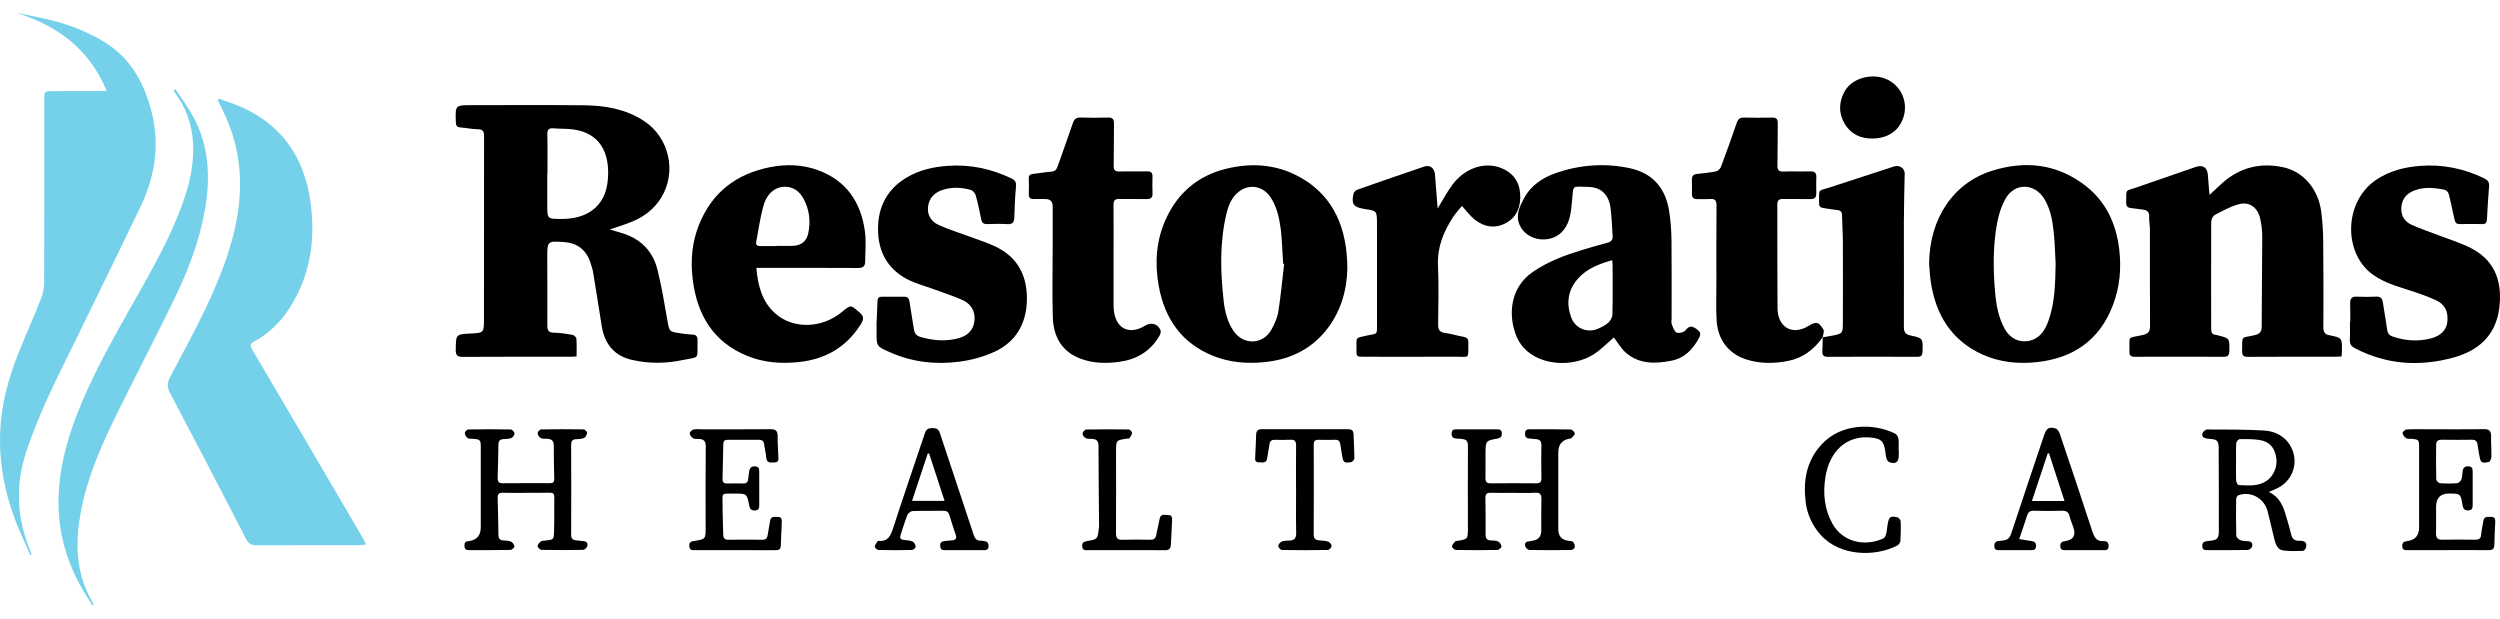
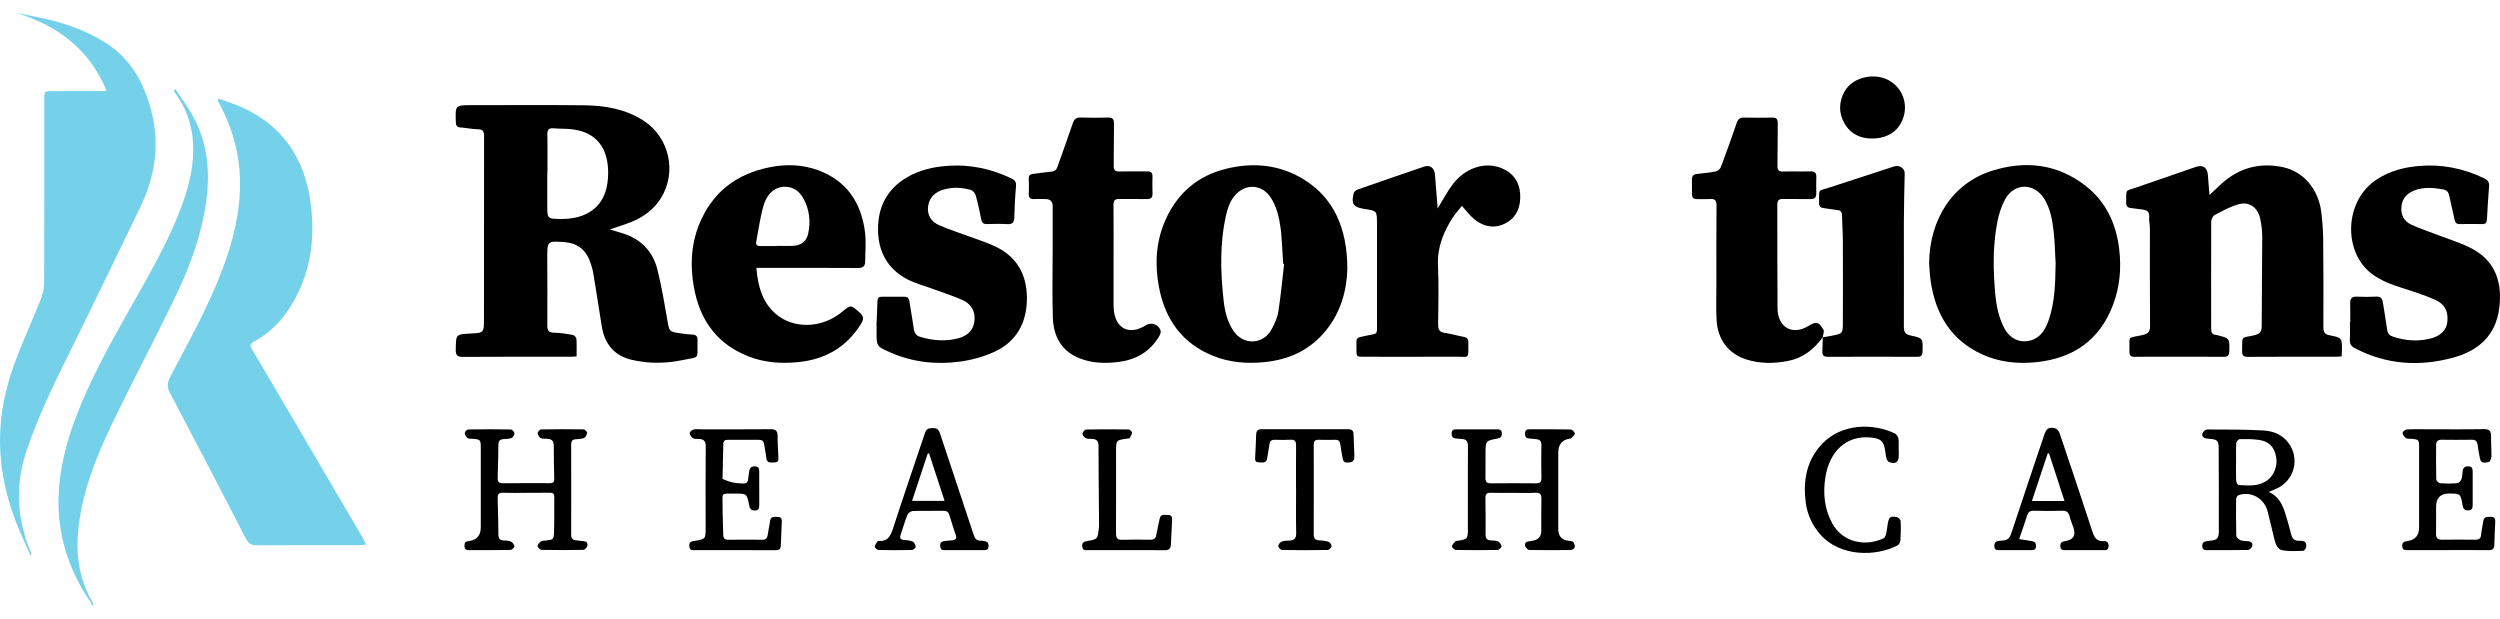
<svg xmlns="http://www.w3.org/2000/svg" width="97" height="24" viewBox="0 0 97 24" fill="none">
  <path d="M14.209 21.128C14.092 21.14 14.012 21.153 13.932 21.153C12.604 21.155 11.276 21.151 9.948 21.158C9.746 21.159 9.637 21.085 9.541 20.899C8.567 19.01 7.587 17.123 6.595 15.245C6.467 15.004 6.494 14.83 6.612 14.605C7.335 13.236 8.092 11.884 8.64 10.423C9.058 9.312 9.339 8.171 9.312 6.965C9.291 5.987 9.042 5.073 8.608 4.209C8.555 4.103 8.501 3.997 8.447 3.891L8.488 3.827C8.799 3.943 9.119 4.039 9.42 4.178C10.947 4.88 11.804 6.11 12.045 7.821C12.217 9.045 12.108 10.225 11.573 11.346C11.18 12.169 10.633 12.839 9.838 13.265C9.681 13.348 9.71 13.434 9.783 13.557C10.511 14.79 11.235 16.024 11.959 17.259C12.665 18.462 13.37 19.666 14.075 20.87C14.117 20.942 14.153 21.018 14.21 21.128L14.209 21.128Z" fill="#75D1EA" />
  <path d="M23.66 8.904C23.869 8.967 24.062 9.017 24.25 9.083C24.893 9.31 25.331 9.767 25.503 10.442C25.668 11.086 25.775 11.746 25.89 12.403C25.971 12.866 25.958 12.87 26.396 12.931C26.549 12.953 26.701 12.976 26.855 12.98C27.005 12.983 27.068 13.044 27.064 13.203C27.044 13.981 27.19 13.824 26.462 13.975C25.819 14.108 25.169 14.111 24.526 13.965C23.852 13.813 23.461 13.366 23.348 12.658C23.239 11.971 23.132 11.282 23.018 10.595C22.993 10.446 22.947 10.299 22.896 10.156C22.723 9.662 22.366 9.423 21.876 9.391C21.234 9.349 21.233 9.354 21.234 10.018C21.235 10.884 21.243 11.749 21.237 12.615C21.235 12.81 21.273 12.905 21.485 12.908C21.728 12.912 21.972 12.949 22.212 12.992C22.271 13.002 22.36 13.085 22.364 13.141C22.382 13.363 22.371 13.588 22.371 13.829C22.283 13.835 22.215 13.842 22.148 13.842C20.75 13.842 19.352 13.838 17.955 13.847C17.742 13.848 17.679 13.784 17.683 13.564C17.693 12.97 17.684 12.97 18.255 12.941C18.774 12.915 18.778 12.915 18.778 12.368C18.78 10.004 18.777 7.641 18.782 5.277C18.782 5.092 18.733 5.02 18.547 5.016C18.318 5.011 18.09 4.961 17.86 4.944C17.722 4.934 17.69 4.865 17.686 4.734C17.665 4.08 17.662 4.08 18.287 4.08C19.748 4.08 21.208 4.069 22.669 4.085C23.48 4.094 24.271 4.228 24.978 4.687C25.968 5.331 26.273 6.676 25.648 7.681C25.382 8.108 24.998 8.401 24.548 8.59C24.266 8.708 23.972 8.795 23.661 8.903L23.66 8.904ZM21.241 6.726C21.241 6.726 21.236 6.726 21.234 6.726C21.234 7.133 21.234 7.541 21.234 7.948C21.234 8.496 21.234 8.492 21.771 8.495C22.14 8.497 22.498 8.442 22.825 8.258C23.343 7.966 23.556 7.473 23.591 6.891C23.648 5.933 23.288 5.17 22.252 5.023C21.998 4.987 21.737 5.001 21.48 4.979C21.301 4.964 21.232 5.022 21.237 5.22C21.249 5.722 21.241 6.224 21.241 6.726Z" fill="black" />
  <path d="M4.138 3.524C3.45 1.873 2.209 0.993 0.642 0.5C1.071 0.589 1.503 0.667 1.929 0.77C2.668 0.949 3.373 1.221 4.032 1.619C5.047 2.232 5.586 3.184 5.879 4.334C6.211 5.642 6.009 6.871 5.437 8.054C4.643 9.697 3.848 11.338 3.045 12.976C2.308 14.479 1.53 15.962 1.007 17.565C0.586 18.852 0.659 20.126 1.174 21.373C1.19 21.413 1.209 21.452 1.224 21.493C1.227 21.503 1.22 21.518 1.181 21.549C0.987 21.102 0.777 20.662 0.603 20.208C0.181 19.11 -0.039 17.966 0.006 16.779C0.045 15.714 0.319 14.699 0.709 13.72C0.989 13.015 1.3 12.322 1.58 11.617C1.658 11.421 1.712 11.199 1.713 10.989C1.722 8.61 1.719 6.232 1.719 3.853C1.719 3.547 1.719 3.538 2.015 3.536C2.657 3.53 3.3 3.534 3.944 3.534C3.99 3.534 4.037 3.528 4.138 3.523V3.524Z" fill="#75D1EA" />
  <path d="M90.854 13.829C90.774 13.833 90.707 13.841 90.639 13.841C89.499 13.842 88.36 13.838 87.22 13.846C87.043 13.847 86.99 13.789 86.993 13.611C87.007 12.992 86.936 13.13 87.466 13.008C87.678 12.959 87.754 12.881 87.754 12.653C87.754 11.504 87.774 10.355 87.775 9.207C87.775 8.962 87.748 8.711 87.693 8.473C87.593 8.042 87.27 7.812 86.861 7.925C86.536 8.014 86.229 8.185 85.927 8.345C85.856 8.382 85.795 8.519 85.795 8.611C85.788 9.993 85.794 11.375 85.793 12.757C85.793 12.896 85.83 12.982 85.974 12.992C86.001 12.994 86.028 13.005 86.055 13.012C86.514 13.126 86.508 13.126 86.498 13.622C86.494 13.793 86.432 13.846 86.271 13.845C85.565 13.838 84.859 13.842 84.153 13.842C83.713 13.842 83.272 13.838 82.832 13.844C82.681 13.847 82.616 13.796 82.621 13.632C82.642 13.002 82.501 13.137 83.126 13.001C83.346 12.953 83.424 12.877 83.422 12.636C83.411 11.385 83.418 10.134 83.416 8.883C83.416 8.731 83.379 8.577 83.389 8.427C83.404 8.212 83.297 8.147 83.121 8.129C82.968 8.113 82.816 8.089 82.664 8.07C82.55 8.056 82.495 7.997 82.496 7.868C82.501 7.304 82.451 7.428 82.881 7.277C83.649 7.009 84.419 6.746 85.188 6.48C85.478 6.38 85.649 6.5 85.668 6.811C85.682 7.049 85.706 7.285 85.729 7.564C85.901 7.403 86.046 7.263 86.194 7.129C86.885 6.502 87.688 6.299 88.576 6.486C89.374 6.654 89.954 7.338 90.065 8.225C90.111 8.591 90.136 8.963 90.14 9.332C90.152 10.453 90.152 11.572 90.147 12.693C90.146 12.888 90.199 12.973 90.392 13.01C90.875 13.103 90.873 13.115 90.867 13.624C90.866 13.687 90.859 13.751 90.854 13.83V13.829Z" fill="black" />
  <path d="M74.85 10.225C74.862 8.494 75.779 7.098 77.294 6.624C78.585 6.221 79.829 6.353 80.934 7.22C81.711 7.831 82.108 8.678 82.226 9.674C82.313 10.408 82.249 11.129 81.99 11.817C81.464 13.218 80.421 13.902 79.024 14.051C78.3 14.129 77.584 14.057 76.91 13.751C75.715 13.206 75.097 12.211 74.909 10.897C74.877 10.675 74.868 10.449 74.849 10.226L74.85 10.225ZM79.759 10.239C79.735 9.819 79.728 9.397 79.681 8.979C79.633 8.548 79.558 8.117 79.33 7.735C78.944 7.088 78.158 7.075 77.798 7.736C77.649 8.009 77.551 8.324 77.492 8.633C77.321 9.537 77.332 10.454 77.412 11.368C77.454 11.846 77.544 12.316 77.774 12.744C77.989 13.144 78.385 13.329 78.802 13.205C79.18 13.094 79.36 12.783 79.484 12.434C79.734 11.725 79.744 10.983 79.758 10.239H79.759Z" fill="black" />
  <path d="M52.277 10.441C52.258 11.244 52.027 12.174 51.348 12.939C50.727 13.639 49.937 13.965 49.047 14.052C48.374 14.117 47.707 14.065 47.069 13.808C45.869 13.325 45.193 12.39 44.959 11.095C44.801 10.218 44.856 9.356 45.219 8.537C45.689 7.478 46.487 6.816 47.57 6.549C48.635 6.286 49.672 6.385 50.622 6.984C51.714 7.671 52.28 8.817 52.277 10.442V10.441ZM49.823 10.242C49.811 10.24 49.8 10.238 49.788 10.236C49.775 10.011 49.763 9.787 49.747 9.562C49.731 9.331 49.721 9.098 49.69 8.868C49.63 8.434 49.538 8.009 49.289 7.642C48.991 7.205 48.461 7.121 48.055 7.447C47.779 7.667 47.657 7.986 47.579 8.32C47.321 9.43 47.352 10.552 47.478 11.674C47.525 12.088 47.623 12.488 47.858 12.838C48.24 13.404 49.008 13.381 49.337 12.779C49.453 12.568 49.561 12.332 49.598 12.095C49.695 11.481 49.752 10.86 49.824 10.242H49.823Z" fill="black" />
-   <path d="M62.614 13.095C62.419 13.267 62.215 13.464 61.994 13.637C61.229 14.236 59.962 14.236 59.252 13.623C59.086 13.479 58.937 13.282 58.85 13.076C58.516 12.287 58.552 11.181 59.481 10.545C60.05 10.156 60.676 9.918 61.321 9.719C61.668 9.611 62.018 9.51 62.37 9.417C62.518 9.378 62.584 9.303 62.57 9.143C62.541 8.781 62.536 8.417 62.487 8.058C62.416 7.535 62.106 7.255 61.604 7.251C60.975 7.246 61.056 7.138 60.994 7.8C60.956 8.197 60.93 8.598 60.666 8.928C60.216 9.494 59.238 9.379 58.956 8.717C58.798 8.345 58.963 8.013 59.126 7.705C59.399 7.188 59.858 6.889 60.381 6.709C61.305 6.393 62.254 6.322 63.209 6.52C64.117 6.709 64.636 7.287 64.772 8.246C64.823 8.604 64.85 8.968 64.854 9.33C64.865 10.341 64.858 11.352 64.858 12.362C64.858 12.435 64.84 12.516 64.864 12.578C64.912 12.698 64.961 12.864 65.053 12.903C65.145 12.943 65.338 12.894 65.402 12.811C65.565 12.599 65.689 12.665 65.856 12.789C65.979 12.881 65.996 12.966 65.928 13.099C65.69 13.555 65.357 13.895 64.854 13.995C64.237 14.117 63.619 14.138 63.096 13.696C62.908 13.538 62.779 13.303 62.615 13.094L62.614 13.095ZM62.551 10.095C62.046 10.243 61.576 10.413 61.222 10.814C60.832 11.255 60.765 11.767 60.961 12.312C61.115 12.742 61.592 12.936 62.002 12.754C62.143 12.692 62.289 12.623 62.402 12.521C62.484 12.446 62.56 12.312 62.562 12.202C62.577 11.563 62.57 10.924 62.569 10.284C62.569 10.229 62.558 10.174 62.551 10.094V10.095Z" fill="black" />
  <path d="M29.348 10.394C29.404 11.1 29.576 11.715 30.081 12.162C30.784 12.784 31.898 12.744 32.676 12.097C33.017 11.814 33.006 11.827 33.346 12.119C33.524 12.272 33.519 12.388 33.404 12.572C32.833 13.489 32.003 13.945 30.981 14.049C30.309 14.118 29.64 14.072 29.002 13.813C27.694 13.284 27.046 12.24 26.876 10.829C26.79 10.109 26.849 9.404 27.117 8.731C27.629 7.446 28.591 6.74 29.878 6.486C30.504 6.363 31.134 6.381 31.739 6.603C32.823 7 33.409 7.831 33.561 8.994C33.61 9.371 33.571 9.76 33.569 10.144C33.568 10.333 33.48 10.399 33.292 10.398C32.069 10.389 30.846 10.394 29.622 10.394C29.541 10.394 29.458 10.394 29.348 10.394ZM30.131 9.547C30.131 9.547 30.131 9.541 30.131 9.539C30.355 9.539 30.579 9.55 30.801 9.536C31.098 9.517 31.297 9.347 31.358 9.064C31.459 8.593 31.407 8.136 31.179 7.714C31.028 7.435 30.799 7.252 30.472 7.246C30.1 7.24 29.768 7.485 29.629 7.966C29.495 8.428 29.431 8.911 29.341 9.386C29.317 9.515 29.396 9.549 29.503 9.548C29.713 9.546 29.922 9.548 30.131 9.548V9.547Z" fill="black" />
  <path d="M34.006 12.638C34.02 12.319 34.037 12 34.046 11.68C34.049 11.557 34.103 11.512 34.213 11.513C34.507 11.514 34.8 11.516 35.094 11.513C35.23 11.512 35.271 11.589 35.289 11.714C35.342 12.066 35.407 12.415 35.458 12.767C35.481 12.929 35.549 13.024 35.708 13.072C36.194 13.215 36.68 13.256 37.175 13.127C37.537 13.033 37.782 12.812 37.813 12.416C37.841 12.049 37.655 11.779 37.341 11.639C36.976 11.477 36.595 11.358 36.22 11.219C35.873 11.091 35.507 10.997 35.181 10.824C34.428 10.422 34.062 9.743 34.067 8.872C34.071 8.007 34.435 7.335 35.165 6.896C35.666 6.594 36.213 6.473 36.785 6.434C37.648 6.373 38.463 6.55 39.246 6.924C39.391 6.994 39.436 7.074 39.42 7.241C39.384 7.638 39.366 8.038 39.355 8.437C39.349 8.631 39.281 8.707 39.089 8.696C38.824 8.68 38.558 8.687 38.292 8.694C38.166 8.697 38.101 8.649 38.074 8.518C38.01 8.205 37.946 7.892 37.86 7.585C37.836 7.5 37.747 7.392 37.669 7.37C37.322 7.271 36.967 7.252 36.614 7.355C36.294 7.448 36.062 7.643 36.011 8.002C35.961 8.356 36.144 8.604 36.43 8.733C36.825 8.912 37.242 9.037 37.648 9.19C37.995 9.32 38.354 9.429 38.684 9.596C39.492 10.002 39.858 10.709 39.844 11.625C39.83 12.56 39.412 13.268 38.59 13.647C38.163 13.844 37.69 13.972 37.226 14.033C36.307 14.153 35.401 14.053 34.537 13.671C34.008 13.437 34.006 13.441 34.011 12.857C34.011 12.784 34.011 12.712 34.011 12.639C34.009 12.639 34.008 12.639 34.006 12.639V12.638Z" fill="black" />
  <path d="M91.189 12.498C91.189 12.258 91.195 12.018 91.187 11.777C91.181 11.584 91.251 11.501 91.444 11.51C91.695 11.522 91.947 11.522 92.199 11.509C92.371 11.5 92.433 11.581 92.457 11.744C92.508 12.095 92.576 12.445 92.623 12.797C92.643 12.943 92.712 13.016 92.837 13.058C93.326 13.223 93.822 13.261 94.323 13.13C94.703 13.031 94.927 12.795 94.957 12.491C94.996 12.085 94.873 11.807 94.487 11.634C94.072 11.448 93.636 11.312 93.203 11.173C92.787 11.04 92.382 10.893 92.024 10.623C90.906 9.777 90.951 7.794 92.213 6.965C92.723 6.629 93.285 6.486 93.879 6.438C94.755 6.367 95.587 6.533 96.383 6.917C96.523 6.984 96.589 7.064 96.576 7.23C96.542 7.657 96.516 8.085 96.494 8.512C96.487 8.639 96.443 8.696 96.317 8.694C96.024 8.689 95.73 8.689 95.436 8.694C95.316 8.696 95.263 8.645 95.238 8.524C95.174 8.211 95.094 7.902 95.029 7.59C95 7.453 94.937 7.377 94.799 7.351C94.423 7.281 94.051 7.248 93.683 7.388C93.405 7.494 93.218 7.681 93.177 7.995C93.134 8.335 93.281 8.59 93.567 8.721C93.93 8.887 94.312 9.007 94.683 9.153C95.113 9.321 95.565 9.45 95.965 9.676C96.861 10.18 97.088 11.013 96.972 11.951C96.836 13.038 96.139 13.616 95.184 13.876C93.879 14.231 92.598 14.152 91.372 13.512C91.225 13.436 91.165 13.344 91.174 13.175C91.186 12.95 91.177 12.724 91.177 12.498C91.181 12.498 91.185 12.498 91.189 12.498L91.189 12.498Z" fill="black" />
  <path d="M70.723 13.083C70.386 13.554 69.958 13.887 69.394 14.001C68.846 14.111 68.296 14.118 67.758 13.947C67.067 13.727 66.648 13.181 66.604 12.425C66.577 11.955 66.596 11.483 66.596 11.011C66.596 10.001 66.591 8.99 66.601 7.98C66.603 7.775 66.54 7.706 66.349 7.722C66.183 7.735 66.014 7.719 65.847 7.725C65.702 7.73 65.644 7.66 65.647 7.515C65.65 7.334 65.651 7.152 65.646 6.97C65.642 6.822 65.713 6.764 65.846 6.749C66.089 6.722 66.333 6.699 66.572 6.651C66.647 6.635 66.742 6.556 66.77 6.482C66.984 5.914 67.189 5.341 67.385 4.767C67.435 4.621 67.508 4.559 67.659 4.562C68.029 4.57 68.4 4.569 68.77 4.563C68.921 4.56 68.979 4.617 68.977 4.78C68.968 5.325 68.977 5.87 68.965 6.416C68.961 6.593 69.01 6.662 69.188 6.656C69.537 6.644 69.887 6.659 70.236 6.649C70.404 6.645 70.482 6.698 70.474 6.882C70.465 7.085 70.468 7.289 70.472 7.492C70.476 7.656 70.413 7.728 70.249 7.724C69.892 7.716 69.536 7.729 69.18 7.72C69.015 7.716 68.959 7.779 68.96 7.948C68.965 9.285 68.956 10.623 68.968 11.961C68.974 12.708 69.55 13.027 70.17 12.646C70.466 12.464 70.568 12.48 70.751 12.792C70.79 12.858 70.734 12.985 70.722 13.084L70.725 13.081L70.723 13.083Z" fill="black" />
  <path d="M43.206 9.98C43.206 10.569 43.206 11.158 43.206 11.747C43.206 11.805 43.207 11.864 43.209 11.922C43.24 12.732 43.789 13.04 44.458 12.621C44.672 12.488 44.951 12.58 45.032 12.826C45.052 12.886 45.015 12.98 44.978 13.043C44.615 13.662 44.057 13.962 43.388 14.045C42.893 14.106 42.398 14.096 41.919 13.915C41.204 13.644 40.876 13.074 40.85 12.324C40.82 11.424 40.844 10.523 40.844 9.622C40.844 9.084 40.844 8.546 40.844 8.007C40.844 7.818 40.75 7.723 40.562 7.723C40.408 7.723 40.254 7.719 40.1 7.723C39.966 7.726 39.913 7.665 39.917 7.525C39.924 7.329 39.926 7.132 39.916 6.936C39.909 6.799 39.973 6.76 40.088 6.747C40.324 6.721 40.558 6.679 40.794 6.66C40.927 6.65 40.989 6.59 41.033 6.464C41.227 5.903 41.435 5.347 41.624 4.785C41.679 4.619 41.759 4.555 41.927 4.56C42.283 4.572 42.64 4.571 42.996 4.561C43.172 4.556 43.226 4.627 43.223 4.804C43.213 5.343 43.222 5.881 43.211 6.419C43.207 6.601 43.267 6.66 43.44 6.654C43.796 6.643 44.153 6.657 44.51 6.649C44.667 6.645 44.722 6.71 44.717 6.866C44.711 7.077 44.71 7.288 44.718 7.499C44.724 7.671 44.652 7.728 44.492 7.724C44.136 7.716 43.779 7.728 43.423 7.72C43.257 7.716 43.203 7.781 43.204 7.948C43.21 8.625 43.207 9.301 43.206 9.978V9.98Z" fill="black" />
  <path d="M55.78 8.092C55.98 7.766 56.142 7.451 56.35 7.172C56.834 6.519 57.597 6.264 58.245 6.518C58.685 6.691 58.947 7.035 58.982 7.513C59.016 7.989 58.866 8.418 58.432 8.653C58.007 8.883 57.585 8.812 57.212 8.514C57.038 8.374 56.902 8.185 56.723 7.989C56.591 8.155 56.469 8.283 56.374 8.43C56.008 8.995 55.762 9.59 55.794 10.3C55.828 11.062 55.807 11.827 55.8 12.591C55.799 12.783 55.85 12.885 56.047 12.914C56.296 12.95 56.539 13.023 56.786 13.069C56.91 13.091 56.972 13.146 56.972 13.281C56.968 13.97 57.03 13.836 56.468 13.84C55.286 13.847 54.105 13.842 52.925 13.842C52.632 13.842 52.628 13.841 52.631 13.548C52.637 13.055 52.56 13.125 53.055 13.016C53.458 12.927 53.428 13.015 53.428 12.533C53.428 11.245 53.429 9.959 53.427 8.671C53.425 8.18 53.421 8.18 52.959 8.111C52.938 8.108 52.918 8.104 52.897 8.1C52.509 8.032 52.426 7.91 52.519 7.509C52.533 7.448 52.608 7.379 52.669 7.358C53.529 7.055 54.391 6.758 55.254 6.465C55.489 6.385 55.657 6.518 55.678 6.783C55.712 7.215 55.746 7.646 55.781 8.091L55.78 8.092Z" fill="black" />
  <path d="M6.805 3.457C7.041 3.819 7.305 4.166 7.509 4.547C8.117 5.681 8.169 6.899 7.95 8.147C7.738 9.353 7.304 10.482 6.779 11.568C6.048 13.081 5.266 14.566 4.527 16.075C3.933 17.287 3.382 18.524 3.134 19.873C2.923 21.018 2.934 22.145 3.501 23.201C3.544 23.282 3.587 23.363 3.629 23.443C3.609 23.462 3.589 23.482 3.569 23.5C3.555 23.461 3.548 23.417 3.526 23.384C2.678 22.142 2.218 20.769 2.273 19.238C2.313 18.153 2.586 17.115 2.974 16.11C3.51 14.723 4.223 13.431 4.947 12.144C5.641 10.909 6.367 9.689 6.904 8.366C7.236 7.55 7.494 6.712 7.498 5.819C7.502 5.062 7.312 4.353 6.881 3.727C6.833 3.657 6.784 3.587 6.735 3.517C6.759 3.497 6.782 3.477 6.805 3.457H6.805Z" fill="#75D1EA" />
  <path d="M70.721 13.086C70.851 13.064 70.984 13.047 71.113 13.019C71.494 12.939 71.501 12.934 71.503 12.522C71.507 11.46 71.508 10.398 71.503 9.336C71.502 9.01 71.474 8.683 71.47 8.356C71.468 8.218 71.416 8.163 71.287 8.15C71.107 8.132 70.928 8.096 70.749 8.073C70.632 8.058 70.577 8.004 70.58 7.875C70.589 7.298 70.515 7.428 70.995 7.271C71.781 7.013 72.568 6.758 73.355 6.502C73.428 6.478 73.502 6.45 73.578 6.442C73.751 6.426 73.905 6.567 73.902 6.727C73.89 7.359 73.871 7.992 73.87 8.624C73.867 9.977 73.878 11.33 73.87 12.683C73.869 12.896 73.942 12.978 74.131 13.017C74.616 13.12 74.61 13.126 74.594 13.641C74.59 13.793 74.538 13.844 74.395 13.844C73.235 13.841 72.075 13.84 70.914 13.844C70.759 13.844 70.698 13.787 70.707 13.628C70.718 13.446 70.718 13.265 70.722 13.083L70.719 13.085L70.721 13.086Z" fill="black" />
  <path d="M58.725 19.123C58.432 19.123 58.138 19.129 57.845 19.12C57.693 19.116 57.63 19.167 57.634 19.331C57.642 19.804 57.644 20.276 57.641 20.749C57.64 20.898 57.703 20.96 57.838 20.968C57.935 20.975 58.042 20.968 58.126 21.009C58.189 21.038 58.251 21.131 58.258 21.202C58.262 21.244 58.158 21.337 58.102 21.338C57.564 21.349 57.026 21.349 56.488 21.338C56.433 21.337 56.332 21.243 56.336 21.2C56.343 21.13 56.415 21.065 56.466 21.004C56.481 20.987 56.519 20.989 56.546 20.985C56.948 20.921 56.954 20.921 56.954 20.489C56.956 19.427 56.948 18.366 56.956 17.304C56.958 17.11 56.883 17.043 56.719 17.032C56.642 17.027 56.565 17.021 56.489 17.014C56.372 17.004 56.318 16.942 56.323 16.814C56.327 16.685 56.397 16.656 56.501 16.657C57.032 16.657 57.563 16.657 58.094 16.657C58.2 16.657 58.268 16.688 58.272 16.815C58.276 16.942 58.219 16.995 58.103 17.016C57.643 17.099 57.642 17.102 57.638 17.594C57.636 17.907 57.642 18.22 57.635 18.532C57.632 18.688 57.681 18.755 57.839 18.753C58.426 18.747 59.014 18.747 59.6 18.753C59.753 18.755 59.811 18.703 59.807 18.54C59.799 18.118 59.796 17.696 59.806 17.275C59.809 17.11 59.739 17.053 59.602 17.039C59.512 17.03 59.421 17.022 59.331 17.014C59.21 17.004 59.166 16.941 59.172 16.813C59.177 16.682 59.246 16.656 59.349 16.656C59.88 16.656 60.411 16.651 60.942 16.664C61 16.665 61.102 16.768 61.102 16.823C61.101 16.886 61.01 16.949 60.956 17.01C60.948 17.019 60.929 17.015 60.915 17.017C60.612 17.062 60.461 17.243 60.461 17.56C60.461 18.549 60.461 19.537 60.461 20.527C60.461 20.794 60.587 20.945 60.84 20.98C60.909 20.99 60.996 20.987 61.039 21.03C61.084 21.074 61.112 21.17 61.1 21.235C61.093 21.279 61.006 21.34 60.954 21.34C60.416 21.348 59.878 21.35 59.34 21.339C59.285 21.338 59.202 21.261 59.182 21.201C59.15 21.105 59.184 21.014 59.31 21.007C59.359 21.005 59.406 20.986 59.455 20.98C59.686 20.951 59.802 20.818 59.802 20.582C59.802 20.182 59.795 19.782 59.807 19.383C59.813 19.189 59.766 19.106 59.564 19.119C59.285 19.136 59.005 19.123 58.725 19.123V19.123Z" fill="black" />
  <path d="M20.391 19.123C20.097 19.123 19.803 19.13 19.51 19.119C19.351 19.114 19.303 19.178 19.309 19.336C19.325 19.808 19.333 20.28 19.338 20.752C19.34 20.898 19.4 20.964 19.538 20.97C19.635 20.975 19.741 20.974 19.826 21.014C19.889 21.044 19.953 21.132 19.96 21.202C19.965 21.243 19.861 21.337 19.804 21.338C19.266 21.348 18.728 21.343 18.189 21.345C18.08 21.345 18.024 21.306 18.021 21.18C18.017 21.061 18.058 21.003 18.173 21C18.193 21 18.213 20.99 18.235 20.986C18.514 20.937 18.654 20.761 18.654 20.459C18.654 19.426 18.654 18.393 18.654 17.361C18.654 17.067 18.636 17.049 18.346 17.025C18.276 17.019 18.192 17.032 18.142 16.996C18.087 16.956 18.035 16.869 18.035 16.803C18.034 16.754 18.118 16.664 18.166 16.663C18.718 16.653 19.27 16.653 19.822 16.663C19.873 16.665 19.962 16.764 19.962 16.819C19.963 16.88 19.895 16.977 19.838 16.998C19.736 17.035 19.618 17.026 19.507 17.04C19.393 17.054 19.34 17.118 19.338 17.244C19.333 17.672 19.324 18.101 19.309 18.529C19.303 18.684 19.347 18.752 19.508 18.75C20.109 18.743 20.71 18.747 21.312 18.747C21.418 18.747 21.508 18.741 21.505 18.59C21.496 18.154 21.485 17.718 21.486 17.282C21.486 17.086 21.383 17.033 21.225 17.024C21.141 17.02 21.047 17.032 20.978 16.995C20.92 16.965 20.863 16.874 20.861 16.809C20.859 16.759 20.943 16.663 20.991 16.662C21.543 16.651 22.095 16.651 22.647 16.66C22.695 16.661 22.786 16.757 22.78 16.797C22.77 16.871 22.716 16.971 22.656 16.996C22.556 17.039 22.438 17.031 22.326 17.043C22.21 17.055 22.161 17.114 22.161 17.243C22.165 18.414 22.165 19.585 22.161 20.756C22.161 20.898 22.226 20.951 22.347 20.964C22.451 20.974 22.555 20.991 22.659 21C22.785 21.011 22.815 21.105 22.784 21.198C22.763 21.258 22.68 21.334 22.624 21.335C22.086 21.345 21.548 21.346 21.01 21.335C20.956 21.333 20.864 21.243 20.86 21.189C20.855 21.132 20.926 21.052 20.982 21.011C21.029 20.976 21.102 20.98 21.165 20.973C21.473 20.939 21.488 20.94 21.497 20.628C21.512 20.178 21.501 19.727 21.506 19.276C21.507 19.145 21.442 19.117 21.334 19.119C21.02 19.122 20.705 19.12 20.391 19.12V19.123Z" fill="black" />
  <path d="M88.029 19.088C88.432 19.269 88.578 19.612 88.687 19.981C88.759 20.224 88.834 20.466 88.892 20.713C88.935 20.893 89.012 20.988 89.207 20.982C89.351 20.977 89.523 20.998 89.478 21.229C89.467 21.285 89.402 21.372 89.36 21.374C89.098 21.381 88.832 21.394 88.574 21.355C88.375 21.325 88.297 21.128 88.25 20.938C88.16 20.572 88.076 20.204 87.983 19.839C87.853 19.33 87.322 19.039 86.845 19.218C86.804 19.233 86.762 19.315 86.762 19.366C86.756 19.839 86.754 20.312 86.768 20.784C86.77 20.846 86.861 20.932 86.928 20.959C87.023 20.997 87.134 20.991 87.238 21C87.366 21.011 87.417 21.095 87.381 21.206C87.361 21.265 87.275 21.338 87.217 21.339C86.686 21.349 86.155 21.345 85.624 21.346C85.516 21.346 85.451 21.313 85.447 21.188C85.444 21.071 85.494 21.02 85.603 21.001C85.751 20.976 85.949 20.981 86.028 20.886C86.11 20.787 86.089 20.583 86.09 20.426C86.092 19.467 86.091 18.507 86.085 17.549C86.084 17.399 86.102 17.203 86.022 17.113C85.944 17.023 85.753 17.038 85.611 17.014C85.494 16.994 85.417 16.926 85.457 16.81C85.48 16.745 85.575 16.664 85.637 16.664C86.37 16.666 87.104 16.661 87.835 16.703C88.275 16.729 88.67 16.92 88.894 17.348C89.193 17.919 88.976 18.609 88.417 18.914C88.307 18.974 88.189 19.018 88.03 19.088L88.029 19.088ZM86.76 17.929H86.758C86.758 18.169 86.751 18.409 86.762 18.648C86.766 18.71 86.825 18.82 86.861 18.821C87.229 18.834 87.605 18.884 87.94 18.659C88.226 18.468 88.382 18.084 88.314 17.728C88.241 17.343 88.044 17.129 87.657 17.07C87.41 17.033 87.157 17.033 86.906 17.037C86.857 17.037 86.771 17.132 86.767 17.188C86.752 17.434 86.76 17.682 86.76 17.929V17.929Z" fill="black" />
-   <path d="M28.511 21.346C28 21.346 27.491 21.346 26.98 21.346C26.871 21.346 26.755 21.369 26.745 21.184C26.735 21.006 26.848 21.006 26.957 20.987C27.377 20.914 27.379 20.915 27.379 20.463C27.379 19.416 27.371 18.369 27.383 17.322C27.385 17.105 27.297 17.04 27.118 17.031C27.041 17.027 26.952 17.041 26.892 17.005C26.83 16.967 26.766 16.881 26.76 16.811C26.756 16.765 26.847 16.678 26.907 16.665C27.021 16.641 27.143 16.657 27.261 16.657C28.142 16.657 29.022 16.661 29.903 16.653C30.105 16.651 30.175 16.727 30.172 16.932C30.168 17.186 30.192 17.44 30.199 17.694C30.203 17.806 30.231 17.943 30.052 17.942C29.911 17.941 29.749 17.992 29.73 17.752C29.715 17.579 29.67 17.409 29.647 17.236C29.63 17.11 29.565 17.064 29.449 17.065C29.043 17.068 28.638 17.068 28.233 17.065C28.12 17.065 28.066 17.111 28.064 17.232C28.056 17.682 28.047 18.132 28.034 18.583C28.031 18.719 28.093 18.761 28.213 18.759C28.422 18.756 28.632 18.754 28.842 18.759C28.966 18.762 29.019 18.705 29.029 18.581C29.037 18.487 29.058 18.395 29.068 18.302C29.085 18.155 29.151 18.085 29.303 18.095C29.457 18.106 29.459 18.208 29.458 18.323C29.457 18.745 29.456 19.166 29.459 19.588C29.459 19.709 29.446 19.801 29.296 19.807C29.158 19.813 29.097 19.754 29.07 19.615C28.98 19.151 28.976 19.149 28.514 19.153C27.95 19.157 28.038 19.082 28.036 19.646C28.035 20.009 28.057 20.372 28.061 20.735C28.062 20.885 28.118 20.943 28.26 20.942C28.701 20.937 29.141 20.937 29.581 20.942C29.713 20.943 29.769 20.886 29.787 20.755C29.812 20.576 29.853 20.399 29.878 20.22C29.908 20.009 30.06 20.062 30.185 20.058C30.328 20.052 30.337 20.156 30.333 20.264C30.321 20.569 30.305 20.874 30.295 21.178C30.29 21.332 30.198 21.348 30.081 21.347C29.557 21.345 29.034 21.346 28.509 21.346L28.511 21.346Z" fill="black" />
+   <path d="M28.511 21.346C28 21.346 27.491 21.346 26.98 21.346C26.871 21.346 26.755 21.369 26.745 21.184C26.735 21.006 26.848 21.006 26.957 20.987C27.377 20.914 27.379 20.915 27.379 20.463C27.379 19.416 27.371 18.369 27.383 17.322C27.385 17.105 27.297 17.04 27.118 17.031C27.041 17.027 26.952 17.041 26.892 17.005C26.83 16.967 26.766 16.881 26.76 16.811C26.756 16.765 26.847 16.678 26.907 16.665C27.021 16.641 27.143 16.657 27.261 16.657C28.142 16.657 29.022 16.661 29.903 16.653C30.105 16.651 30.175 16.727 30.172 16.932C30.168 17.186 30.192 17.44 30.199 17.694C30.203 17.806 30.231 17.943 30.052 17.942C29.911 17.941 29.749 17.992 29.73 17.752C29.715 17.579 29.67 17.409 29.647 17.236C29.63 17.11 29.565 17.064 29.449 17.065C29.043 17.068 28.638 17.068 28.233 17.065C28.12 17.065 28.066 17.111 28.064 17.232C28.056 17.682 28.047 18.132 28.034 18.583C28.422 18.756 28.632 18.754 28.842 18.759C28.966 18.762 29.019 18.705 29.029 18.581C29.037 18.487 29.058 18.395 29.068 18.302C29.085 18.155 29.151 18.085 29.303 18.095C29.457 18.106 29.459 18.208 29.458 18.323C29.457 18.745 29.456 19.166 29.459 19.588C29.459 19.709 29.446 19.801 29.296 19.807C29.158 19.813 29.097 19.754 29.07 19.615C28.98 19.151 28.976 19.149 28.514 19.153C27.95 19.157 28.038 19.082 28.036 19.646C28.035 20.009 28.057 20.372 28.061 20.735C28.062 20.885 28.118 20.943 28.26 20.942C28.701 20.937 29.141 20.937 29.581 20.942C29.713 20.943 29.769 20.886 29.787 20.755C29.812 20.576 29.853 20.399 29.878 20.22C29.908 20.009 30.06 20.062 30.185 20.058C30.328 20.052 30.337 20.156 30.333 20.264C30.321 20.569 30.305 20.874 30.295 21.178C30.29 21.332 30.198 21.348 30.081 21.347C29.557 21.345 29.034 21.346 28.509 21.346L28.511 21.346Z" fill="black" />
  <path d="M94.983 21.346C94.465 21.346 93.948 21.346 93.431 21.346C93.323 21.346 93.216 21.355 93.207 21.192C93.198 21.041 93.286 21.007 93.4 20.995C93.414 20.993 93.427 20.989 93.442 20.986C93.721 20.939 93.861 20.764 93.861 20.46C93.861 19.427 93.861 18.394 93.861 17.361C93.861 17.062 93.85 17.051 93.557 17.026C93.487 17.02 93.403 17.035 93.353 17C93.29 16.956 93.227 16.873 93.22 16.801C93.216 16.758 93.318 16.666 93.376 16.663C93.648 16.647 93.921 16.655 94.194 16.655C94.92 16.655 95.648 16.663 96.374 16.65C96.591 16.646 96.658 16.729 96.654 16.939C96.649 17.201 96.673 17.462 96.667 17.724C96.665 17.796 96.606 17.923 96.564 17.927C96.441 17.941 96.267 18.013 96.223 17.794C96.187 17.617 96.154 17.438 96.13 17.258C96.112 17.116 96.046 17.06 95.907 17.062C95.516 17.068 95.124 17.067 94.733 17.062C94.592 17.06 94.522 17.12 94.522 17.264C94.52 17.708 94.515 18.151 94.527 18.595C94.528 18.65 94.617 18.744 94.67 18.748C94.892 18.765 95.118 18.765 95.341 18.748C95.398 18.743 95.476 18.665 95.499 18.603C95.537 18.505 95.538 18.39 95.551 18.282C95.567 18.139 95.641 18.087 95.778 18.093C95.93 18.1 95.94 18.197 95.94 18.316C95.938 18.737 95.938 19.159 95.94 19.581C95.94 19.702 95.924 19.795 95.777 19.804C95.638 19.812 95.574 19.754 95.55 19.613C95.471 19.149 95.468 19.15 95.017 19.15C94.686 19.15 94.52 19.324 94.52 19.671C94.52 20.013 94.524 20.355 94.518 20.697C94.515 20.875 94.585 20.943 94.755 20.941C95.182 20.934 95.608 20.934 96.034 20.941C96.175 20.942 96.255 20.906 96.269 20.741C96.282 20.568 96.327 20.398 96.351 20.226C96.379 20.021 96.525 20.058 96.655 20.055C96.809 20.05 96.82 20.154 96.815 20.272C96.803 20.555 96.784 20.838 96.782 21.121C96.781 21.292 96.715 21.349 96.555 21.346C96.031 21.34 95.506 21.344 94.982 21.344L94.983 21.346Z" fill="black" />
  <path d="M37.416 21.346C37.185 21.346 36.954 21.348 36.724 21.345C36.617 21.344 36.495 21.375 36.48 21.191C36.464 20.998 36.594 21.005 36.707 20.986C36.79 20.972 36.875 20.975 36.958 20.964C37.077 20.948 37.132 20.894 37.084 20.757C36.996 20.504 36.916 20.248 36.838 19.992C36.801 19.871 36.737 19.817 36.609 19.819C36.211 19.826 35.812 19.814 35.414 19.828C35.341 19.831 35.235 19.908 35.207 19.979C35.106 20.226 35.037 20.487 34.948 20.739C34.903 20.867 34.927 20.931 35.061 20.948C35.179 20.962 35.304 20.965 35.41 21.012C35.469 21.038 35.52 21.14 35.529 21.214C35.534 21.25 35.437 21.338 35.385 21.339C34.952 21.35 34.518 21.35 34.085 21.339C34.033 21.338 33.938 21.25 33.942 21.21C33.949 21.135 34.013 21.065 34.056 20.995C34.061 20.986 34.083 20.985 34.096 20.986C34.458 21.018 34.561 20.782 34.661 20.47C35.056 19.242 35.481 18.026 35.887 16.804C35.943 16.635 36.043 16.61 36.189 16.609C36.334 16.608 36.417 16.651 36.468 16.805C36.901 18.118 37.344 19.428 37.775 20.741C37.829 20.905 37.901 20.991 38.069 20.978C38.11 20.976 38.152 20.993 38.193 20.997C38.311 21.009 38.361 21.069 38.355 21.198C38.349 21.335 38.269 21.346 38.171 21.346C37.919 21.346 37.667 21.346 37.416 21.346H37.416ZM35.388 19.433H36.65C36.444 18.802 36.246 18.197 36.048 17.593C36.031 17.594 36.013 17.595 35.996 17.597C35.796 18.198 35.598 18.799 35.388 19.433H35.388Z" fill="black" />
  <path d="M78.342 20.916C78.535 20.947 78.684 20.973 78.835 20.995C78.951 21.013 79.004 21.072 78.997 21.2C78.989 21.337 78.907 21.346 78.809 21.346C78.397 21.346 77.984 21.346 77.572 21.346C77.477 21.346 77.391 21.342 77.381 21.205C77.371 21.065 77.431 21.003 77.556 20.988C77.605 20.982 77.653 20.974 77.702 20.972C77.873 20.964 77.974 20.887 78.034 20.704C78.455 19.425 78.887 18.149 79.316 16.873C79.402 16.616 79.503 16.549 79.755 16.624C79.822 16.644 79.89 16.741 79.916 16.818C80.34 18.073 80.763 19.328 81.173 20.589C81.252 20.83 81.331 21.015 81.62 20.995C81.745 20.986 81.827 21.053 81.812 21.211C81.797 21.369 81.69 21.345 81.597 21.346C81.114 21.348 80.632 21.347 80.149 21.346C80.05 21.346 79.951 21.352 79.941 21.2C79.931 21.052 80.008 21.008 80.126 20.997C80.141 20.996 80.154 20.99 80.167 20.987C80.454 20.934 80.547 20.76 80.447 20.464C80.398 20.32 80.338 20.18 80.3 20.033C80.26 19.873 80.18 19.812 80.017 19.817C79.647 19.829 79.276 19.827 78.906 19.817C78.761 19.813 78.693 19.868 78.65 20.008C78.561 20.297 78.457 20.581 78.344 20.915L78.342 20.916ZM80.103 19.439C79.895 18.8 79.699 18.195 79.502 17.591C79.485 17.591 79.469 17.591 79.452 17.59C79.25 18.198 79.048 18.807 78.838 19.439H80.103V19.439Z" fill="black" />
  <path d="M73.673 17.439C73.673 17.512 73.673 17.584 73.673 17.657C73.674 17.931 73.557 18.023 73.303 17.931C73.256 17.914 73.213 17.846 73.197 17.792C73.168 17.696 73.162 17.592 73.146 17.492C73.089 17.121 72.985 17.022 72.622 16.98C71.634 16.865 70.983 17.521 70.825 18.515C70.727 19.136 70.784 19.748 71.093 20.309C71.497 21.044 72.366 21.22 73.076 20.89C73.125 20.866 73.165 20.785 73.18 20.724C73.211 20.597 73.22 20.466 73.242 20.337C73.291 20.056 73.333 20.018 73.599 20.064C73.656 20.074 73.742 20.162 73.745 20.218C73.757 20.472 73.752 20.727 73.736 20.98C73.731 21.045 73.677 21.134 73.621 21.163C72.766 21.608 71.396 21.598 70.641 20.753C70.316 20.389 70.119 19.962 70.059 19.473C69.958 18.643 70.094 17.881 70.672 17.25C71.451 16.398 72.725 16.422 73.534 16.826C73.594 16.856 73.649 16.952 73.66 17.026C73.68 17.16 73.666 17.3 73.666 17.439C73.668 17.439 73.67 17.439 73.672 17.439H73.673Z" fill="black" />
  <path d="M50.286 19.014C50.286 18.44 50.282 17.866 50.288 17.292C50.29 17.127 50.242 17.052 50.073 17.062C49.871 17.074 49.668 17.068 49.465 17.064C49.341 17.061 49.271 17.104 49.254 17.244C49.234 17.417 49.191 17.587 49.17 17.759C49.142 17.997 48.973 17.939 48.835 17.938C48.672 17.937 48.699 17.808 48.703 17.701C48.715 17.425 48.731 17.149 48.738 16.873C48.742 16.721 48.797 16.653 48.953 16.653C50.07 16.657 51.188 16.657 52.306 16.654C52.443 16.654 52.514 16.701 52.518 16.852C52.527 17.164 52.549 17.476 52.549 17.788C52.549 17.838 52.468 17.928 52.42 17.932C52.301 17.941 52.138 18.005 52.098 17.798C52.063 17.613 52.03 17.427 52.004 17.24C51.988 17.117 51.931 17.062 51.811 17.064C51.594 17.069 51.377 17.07 51.161 17.064C51.029 17.06 50.972 17.11 50.973 17.253C50.976 18.416 50.977 19.579 50.972 20.742C50.972 20.894 51.037 20.95 51.167 20.964C51.292 20.977 51.422 20.977 51.539 21.017C51.596 21.036 51.668 21.131 51.665 21.188C51.663 21.243 51.573 21.338 51.521 21.339C50.927 21.35 50.333 21.35 49.74 21.339C49.688 21.338 49.598 21.241 49.597 21.187C49.595 21.13 49.667 21.042 49.726 21.016C49.813 20.978 49.917 20.975 50.014 20.974C50.211 20.973 50.298 20.896 50.292 20.673C50.279 20.121 50.288 19.569 50.288 19.016L50.286 19.014Z" fill="black" />
  <path d="M43.703 21.346C43.214 21.346 42.725 21.347 42.236 21.345C42.131 21.345 42.002 21.379 41.989 21.196C41.977 21.03 42.082 21.011 42.199 20.99C42.585 20.92 42.585 20.918 42.632 20.523C42.637 20.48 42.644 20.436 42.644 20.393C42.636 19.361 42.623 18.33 42.622 17.299C42.622 17.106 42.541 17.039 42.378 17.029C42.294 17.023 42.201 17.036 42.13 17.002C42.07 16.973 42.001 16.885 42.002 16.826C42.004 16.769 42.09 16.666 42.141 16.665C42.693 16.654 43.244 16.655 43.796 16.664C43.841 16.665 43.923 16.745 43.922 16.788C43.921 16.858 43.872 16.932 43.831 16.996C43.817 17.017 43.766 17.014 43.732 17.019C43.306 17.078 43.304 17.077 43.303 17.515C43.302 18.569 43.308 19.623 43.301 20.677C43.3 20.872 43.349 20.951 43.547 20.944C43.91 20.931 44.273 20.935 44.636 20.942C44.773 20.944 44.84 20.889 44.865 20.75C44.902 20.543 44.953 20.339 44.993 20.133C45.036 19.909 45.203 19.991 45.329 19.984C45.466 19.978 45.483 20.08 45.477 20.192C45.461 20.504 45.445 20.816 45.431 21.128C45.424 21.29 45.351 21.352 45.192 21.349C44.696 21.341 44.2 21.346 43.704 21.346L43.703 21.346Z" fill="black" />
  <path d="M72.651 5.375C72.184 5.38 71.799 5.199 71.559 4.777C71.333 4.378 71.347 3.955 71.567 3.553C71.886 2.966 72.813 2.779 73.388 3.178C73.959 3.574 74.083 4.341 73.669 4.913C73.456 5.206 73.088 5.373 72.652 5.375H72.651Z" fill="black" />
</svg>